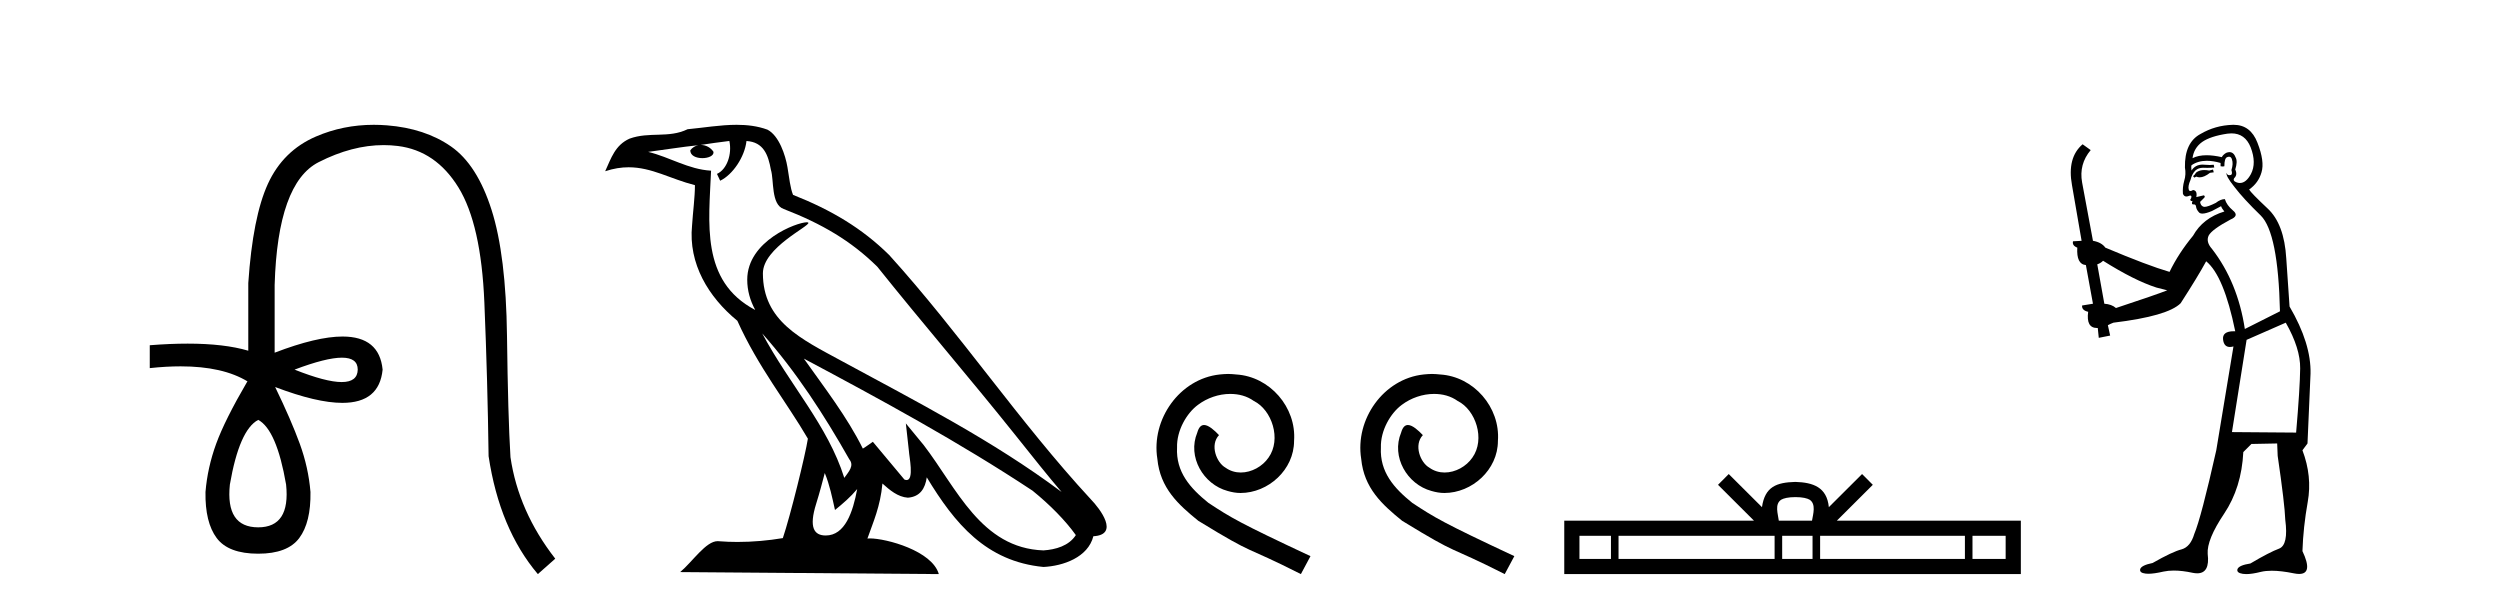
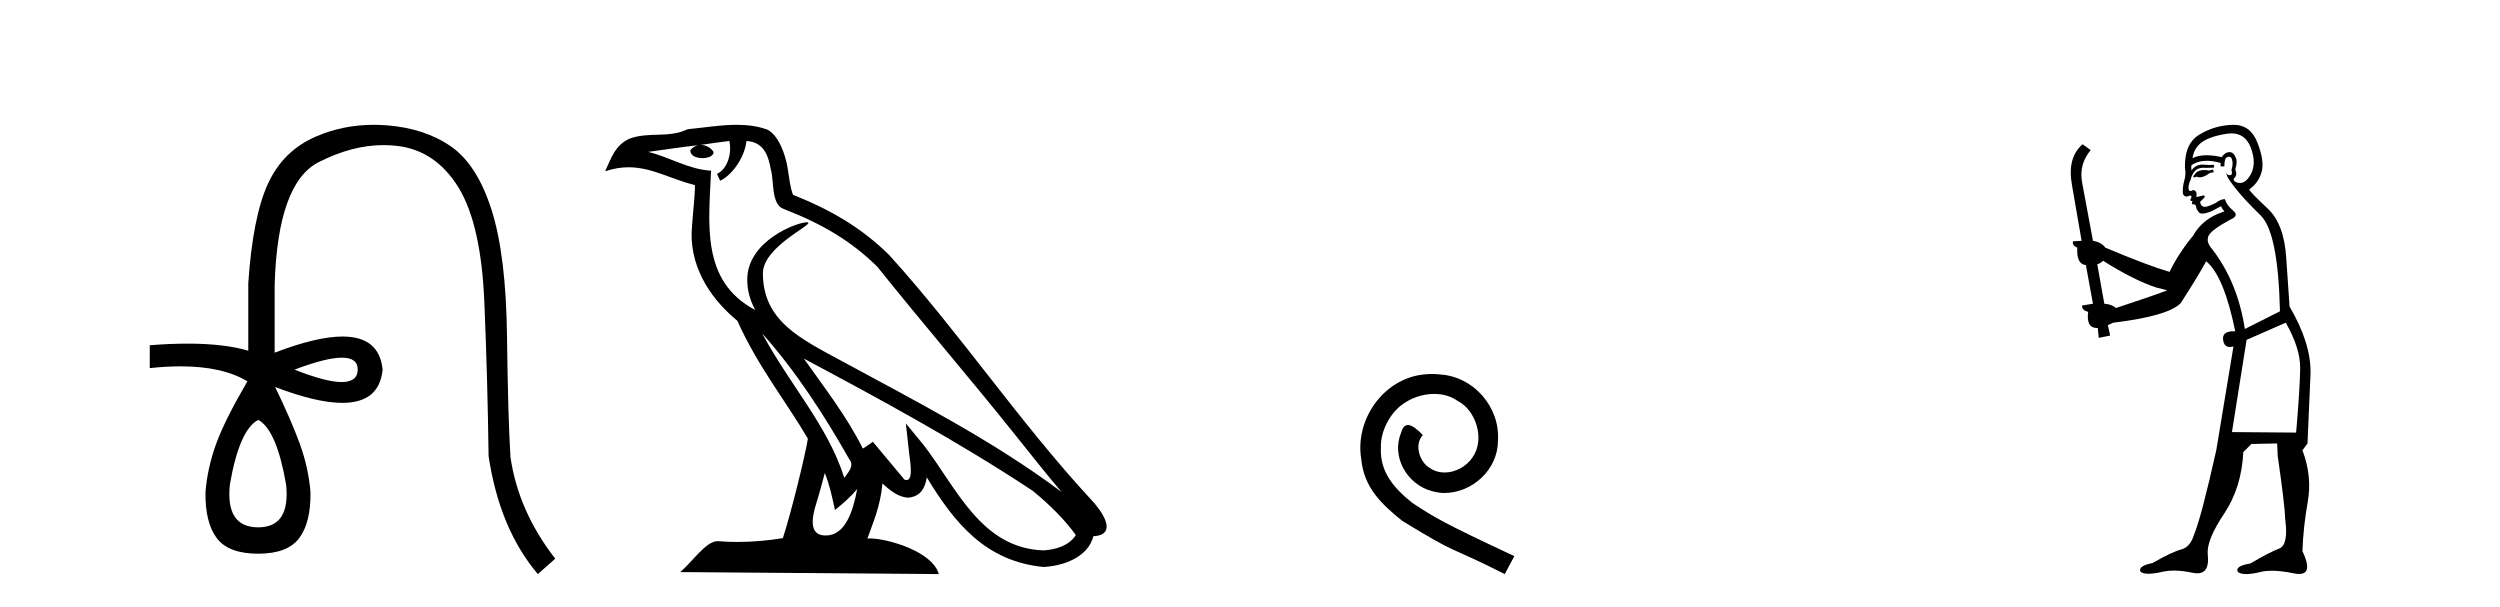
<svg xmlns="http://www.w3.org/2000/svg" width="169.0" height="41.0">
  <path d="M 23.115 24.179 Q 24.183 24.179 24.183 24.986 Q 24.166 25.827 23.098 25.827 Q 22.03 25.827 19.912 24.986 Q 22.047 24.179 23.115 24.179 ZM 17.456 28.383 Q 18.701 29.056 19.34 32.755 Q 19.642 35.648 17.456 35.648 Q 15.236 35.648 15.539 32.755 Q 16.178 29.056 17.456 28.383 ZM 25.266 8.437 Q 23.192 8.437 21.358 9.229 Q 19.138 10.187 18.112 12.424 Q 17.086 14.66 16.784 19.134 L 16.784 23.708 Q 15.166 23.229 12.684 23.229 Q 11.502 23.229 10.124 23.338 L 10.124 24.885 Q 11.237 24.765 12.213 24.765 Q 15.07 24.765 16.75 25.793 L 16.716 25.793 Q 15.203 28.383 14.614 29.997 Q 14.026 31.612 13.891 33.26 Q 13.857 35.311 14.648 36.371 Q 15.438 37.43 17.456 37.43 Q 19.441 37.43 20.231 36.371 Q 21.021 35.311 20.988 33.26 Q 20.853 31.612 20.265 29.997 Q 19.676 28.383 18.6 26.163 L 18.6 26.163 Q 21.416 27.234 23.143 27.234 Q 25.646 27.234 25.865 24.986 Q 25.647 22.749 23.157 22.749 Q 21.417 22.749 18.566 23.842 L 18.566 19.268 Q 18.768 12.373 21.543 10.961 Q 23.806 9.809 25.934 9.809 Q 26.416 9.809 26.89 9.868 Q 29.463 10.187 30.994 12.676 Q 32.524 15.165 32.743 20.445 Q 32.961 25.726 33.029 30.838 Q 33.769 35.749 36.358 38.809 L 37.535 37.767 Q 35.047 34.572 34.508 30.905 Q 34.34 28.148 34.273 22.699 Q 34.206 17.25 33.23 14.19 Q 32.255 11.129 30.489 9.901 Q 28.723 8.674 26.151 8.472 Q 25.703 8.437 25.266 8.437 Z" style="fill:#000000;stroke:none" />
  <path d="M 51.526 22.54 L 51.526 22.54 C 53.82 25.118 55.719 28.06 57.412 31.048 C 57.768 31.486 57.368 31.888 57.074 32.305 C 55.959 28.763 53.391 26.03 51.526 22.54 ZM 49.305 9.529 C 49.496 10.422 49.144 11.451 48.467 11.755 L 48.683 12.217 C 49.529 11.815 50.342 10.612 50.462 9.532 C 51.617 9.601 51.933 10.47 52.113 11.479 C 52.33 12.168 52.11 13.841 52.984 14.13 C 55.564 15.129 57.536 16.285 59.307 18.031 C 62.362 21.852 65.554 25.552 68.609 29.376 C 69.796 30.865 70.881 32.228 71.763 33.257 C 67.124 29.789 61.94 27.136 56.854 24.38 C 54.151 22.911 51.572 21.71 51.572 18.477 C 51.572 16.738 54.777 15.281 54.645 15.055 C 54.633 15.035 54.596 15.026 54.538 15.026 C 53.88 15.026 50.513 16.274 50.513 18.907 C 50.513 19.637 50.708 20.313 51.048 20.944 C 51.042 20.944 51.037 20.943 51.032 20.943 C 47.339 18.986 47.926 15.028 48.069 11.538 C 46.534 11.453 45.27 10.616 43.813 10.267 C 44.943 10.121 46.07 9.933 47.203 9.816 L 47.203 9.816 C 46.991 9.858 46.796 9.982 46.667 10.154 C 46.648 10.526 47.069 10.69 47.479 10.69 C 47.879 10.69 48.27 10.534 48.232 10.264 C 48.051 9.982 47.721 9.799 47.383 9.799 C 47.374 9.799 47.364 9.799 47.354 9.799 C 47.917 9.719 48.668 9.599 49.305 9.529 ZM 55.755 31.976 C 56.086 32.78 56.257 33.632 56.445 34.476 C 56.983 34.04 57.504 33.593 57.946 33.06 L 57.946 33.06 C 57.658 34.623 57.121 36.199 55.82 36.199 C 55.032 36.199 54.667 35.667 55.173 34.054 C 55.411 33.293 55.6 32.566 55.755 31.976 ZM 54.341 24.242 L 54.341 24.242 C 59.607 27.047 64.821 29.879 69.801 33.171 C 70.974 34.122 72.019 35.181 72.727 36.172 C 72.258 36.901 71.364 37.152 70.538 37.207 C 66.323 37.06 64.673 32.996 62.446 30.093 L 61.235 28.622 L 61.444 30.507 C 61.458 30.846 61.806 32.452 61.288 32.452 C 61.244 32.452 61.193 32.44 61.136 32.415 L 59.005 29.865 C 58.778 30.015 58.563 30.186 58.328 30.325 C 57.271 28.187 55.724 26.196 54.341 24.242 ZM 49.797 8.437 C 48.69 8.437 47.556 8.636 46.481 8.736 C 45.199 9.361 43.9 8.884 42.556 9.373 C 41.584 9.809 41.312 10.693 40.91 11.576 C 41.483 11.386 42.004 11.308 42.494 11.308 C 44.061 11.308 45.322 12.097 46.978 12.518 C 46.976 13.349 46.845 14.292 46.783 15.242 C 46.526 17.816 47.883 20.076 49.845 21.685 C 51.25 24.814 53.194 27.214 54.613 29.655 C 54.444 30.752 53.423 34.89 52.92 36.376 C 51.935 36.542 50.882 36.636 49.848 36.636 C 49.43 36.636 49.016 36.62 48.61 36.588 C 48.578 36.584 48.547 36.582 48.515 36.582 C 47.717 36.582 46.84 37.945 45.98 38.673 L 63.464 38.809 C 63.018 37.233 59.911 36.397 58.807 36.397 C 58.744 36.397 58.687 36.399 58.638 36.405 C 59.027 35.29 59.513 34.243 59.652 32.686 C 60.14 33.123 60.687 33.595 61.37 33.644 C 62.205 33.582 62.544 33.011 62.65 32.267 C 64.542 35.396 66.657 37.951 70.538 38.327 C 71.879 38.261 73.55 37.675 73.912 36.25 C 75.691 36.149 74.386 34.416 73.726 33.737 C 68.886 28.498 64.891 22.517 60.108 17.238 C 58.266 15.421 56.186 14.192 53.61 13.173 C 53.418 12.702 53.355 12.032 53.231 11.295 C 53.095 10.491 52.666 9.174 51.881 8.765 C 51.213 8.519 50.51 8.437 49.797 8.437 Z" style="fill:#000000;stroke:none" />
-   <path d="M 83.02 25.279 C 82.832 25.279 82.644 25.297 82.456 25.314 C 79.74 25.604 77.81 28.354 78.237 31.019 C 78.425 33.001 79.655 34.111 81.004 35.205 C 85.019 37.665 83.891 36.759 87.94 38.809 L 88.589 37.596 C 83.772 35.341 83.191 34.983 81.687 33.992 C 80.457 33.001 79.484 31.908 79.569 30.251 C 79.535 29.106 80.218 27.927 80.987 27.364 C 81.602 26.902 82.388 26.629 83.157 26.629 C 83.737 26.629 84.284 26.766 84.762 27.107 C 85.975 27.705 86.642 29.687 85.753 30.934 C 85.343 31.532 84.609 31.942 83.874 31.942 C 83.515 31.942 83.157 31.839 82.849 31.617 C 82.234 31.276 81.773 30.08 82.405 29.414 C 82.115 29.106 81.705 28.73 81.397 28.73 C 81.192 28.73 81.038 28.884 80.936 29.243 C 80.252 30.883 81.346 32.745 82.986 33.189 C 83.276 33.274 83.567 33.326 83.857 33.326 C 85.736 33.326 87.479 31.754 87.479 29.807 C 87.649 27.534 85.839 25.45 83.567 25.314 C 83.396 25.297 83.208 25.279 83.02 25.279 Z" style="fill:#000000;stroke:none" />
  <path d="M 96.8 25.279 C 96.612 25.279 96.424 25.297 96.236 25.314 C 93.52 25.604 91.59 28.354 92.017 31.019 C 92.205 33.001 93.435 34.111 94.784 35.205 C 98.799 37.665 97.671 36.759 101.72 38.809 L 102.369 37.596 C 97.552 35.341 96.971 34.983 95.467 33.992 C 94.237 33.001 93.264 31.908 93.349 30.251 C 93.315 29.106 93.998 27.927 94.767 27.364 C 95.382 26.902 96.168 26.629 96.937 26.629 C 97.517 26.629 98.064 26.766 98.542 27.107 C 99.755 27.705 100.422 29.687 99.533 30.934 C 99.123 31.532 98.389 31.942 97.654 31.942 C 97.295 31.942 96.937 31.839 96.629 31.617 C 96.014 31.276 95.553 30.08 96.185 29.414 C 95.894 29.106 95.484 28.73 95.177 28.73 C 94.972 28.73 94.818 28.884 94.716 29.243 C 94.032 30.883 95.126 32.745 96.766 33.189 C 97.056 33.274 97.347 33.326 97.637 33.326 C 99.516 33.326 101.259 31.754 101.259 29.807 C 101.429 27.534 99.619 25.45 97.347 25.314 C 97.176 25.297 96.988 25.279 96.8 25.279 Z" style="fill:#000000;stroke:none" />
-   <path d="M 121.369 33.604 C 121.87 33.604 122.171 33.689 122.327 33.778 C 122.781 34.068 122.565 34.761 122.492 35.195 L 120.247 35.195 C 120.193 34.752 119.948 34.076 120.412 33.778 C 120.568 33.689 120.869 33.604 121.369 33.604 ZM 108.901 36.222 L 108.901 37.782 L 106.771 37.782 L 106.771 36.222 ZM 119.963 36.222 L 119.963 37.782 L 109.413 37.782 L 109.413 36.222 ZM 122.528 36.222 L 122.528 37.782 L 120.475 37.782 L 120.475 36.222 ZM 132.828 36.222 L 132.828 37.782 L 123.04 37.782 L 123.04 36.222 ZM 135.582 36.222 L 135.582 37.782 L 133.34 37.782 L 133.34 36.222 ZM 116.863 32.045 L 116.138 32.773 L 118.566 35.195 L 105.744 35.195 L 105.744 38.809 L 136.609 38.809 L 136.609 35.195 L 124.173 35.195 L 126.602 32.773 L 125.876 32.045 L 123.63 34.284 C 123.496 32.927 122.566 32.615 121.369 32.577 C 120.092 32.611 119.307 32.9 119.109 34.284 L 116.863 32.045 Z" style="fill:#000000;stroke:none" />
  <path d="M 149.598 11.461 L 149.342 11.53 Q 149.163 11.495 149.009 11.495 Q 148.855 11.495 148.727 11.53 Q 148.471 11.615 148.42 11.717 Q 148.368 11.82 148.249 11.905 L 148.334 12.008 L 148.471 11.94 Q 148.578 11.988 148.7 11.988 Q 149.003 11.988 149.393 11.683 L 149.65 11.649 L 149.598 11.461 ZM 150.847 9.016 Q 151.77 9.016 152.144 9.958 Q 152.554 11.017 152.161 11.769 Q 151.833 12.37 151.417 12.37 Q 151.313 12.37 151.204 12.332 Q 150.914 12.23 151.033 12.042 Q 151.272 11.82 151.102 11.461 Q 151.272 10.915 151.136 10.658 Q 150.998 10.283 150.714 10.283 Q 150.61 10.283 150.487 10.334 Q 150.265 10.47 150.196 10.624 Q 149.623 10.494 149.166 10.494 Q 148.602 10.494 148.215 10.693 Q 148.3 10.009 148.864 9.599 Q 149.428 9.206 150.572 9.036 Q 150.715 9.016 150.847 9.016 ZM 142.168 17.628 Q 144.286 18.96 145.772 19.438 L 146.507 19.626 Q 145.772 19.917 143.039 20.822 Q 142.749 20.566 142.253 20.532 L 141.775 17.867 Q 141.997 17.799 142.168 17.628 ZM 150.686 10.595 Q 150.831 10.595 150.88 10.778 Q 150.982 11.068 150.845 11.495 Q 150.948 11.82 150.76 11.837 Q 150.728 11.842 150.701 11.842 Q 150.55 11.842 150.521 11.683 L 150.521 11.683 Q 150.435 11.871 151.05 12.64 Q 151.648 13.426 152.827 14.57 Q 154.006 15.732 154.125 21.044 L 151.751 22.24 Q 151.272 19.08 149.53 16.825 Q 149.103 16.347 149.308 15.92 Q 149.53 15.51 150.777 14.843 Q 151.392 14.587 150.948 14.228 Q 150.521 13.87 150.401 13.46 Q 150.111 13.46 149.786 13.716 Q 149.25 13.984 149.029 13.984 Q 148.982 13.984 148.949 13.972 Q 148.761 13.904 148.727 13.648 L 148.983 13.391 Q 149.103 13.289 148.983 13.204 L 148.471 13.323 Q 148.556 12.879 148.249 12.845 Q 148.141 12.914 148.072 12.914 Q 147.987 12.914 147.959 12.811 Q 147.89 12.589 148.078 12.162 Q 148.181 11.752 148.403 11.53 Q 148.608 11.34 148.929 11.34 Q 148.956 11.34 148.983 11.342 Q 149.103 11.347 149.221 11.347 Q 149.456 11.347 149.684 11.325 L 149.65 11.137 Q 149.522 11.154 149.372 11.154 Q 149.223 11.154 149.052 11.137 Q 148.972 11.128 148.898 11.128 Q 148.399 11.128 148.146 11.53 Q 148.112 11.273 148.146 11.171 Q 148.578 10.869 149.182 10.869 Q 149.604 10.869 150.111 11.017 L 150.111 11.239 Q 150.188 11.256 150.252 11.256 Q 150.316 11.256 150.367 11.239 Q 150.367 10.693 150.555 10.624 Q 150.628 10.595 150.686 10.595 ZM 154.518 21.813 Q 155.509 23.555 155.492 24.905 Q 155.475 26.254 155.218 29.243 L 150.88 29.209 L 151.87 22.974 L 154.518 21.813 ZM 150.994 8.437 Q 150.963 8.437 150.931 8.438 Q 149.752 8.472 148.761 9.053 Q 147.668 9.633 147.702 11.325 Q 147.788 11.786 147.651 12.23 Q 147.531 12.657 147.566 13.101 Q 147.639 13.284 147.799 13.284 Q 147.863 13.284 147.941 13.255 Q 148.021 13.22 148.069 13.22 Q 148.185 13.22 148.112 13.426 Q 148.044 13.46 148.078 13.545 Q 148.101 13.591 148.154 13.591 Q 148.181 13.591 148.215 13.579 L 148.215 13.579 Q 148.119 13.82 148.263 13.82 Q 148.272 13.82 148.283 13.819 Q 148.297 13.817 148.31 13.817 Q 148.438 13.817 148.454 13.972 Q 148.471 14.16 148.659 14.365 Q 148.733 14.439 148.883 14.439 Q 149.115 14.439 149.53 14.263 L 150.145 13.938 Q 150.196 14.092 150.367 14.297 Q 148.915 14.741 148.249 15.937 Q 147.275 17.115 146.66 18.379 Q 145.191 17.952 142.321 16.74 Q 142.065 16.381 141.484 16.278 L 140.75 12.332 Q 140.528 11.102 141.331 10.146 L 140.784 9.753 Q 139.725 10.658 140.067 12.52 L 140.716 16.278 L 140.135 16.312 Q 140.067 16.603 140.425 16.74 Q 140.357 17.867 141.006 17.918 L 141.484 20.532 Q 141.109 20.6 140.75 20.651 Q 140.716 20.976 141.16 21.078 Q 141.011 22.173 141.763 22.173 Q 141.785 22.173 141.809 22.172 L 141.877 22.838 L 142.646 22.684 L 142.492 21.984 Q 142.68 21.881 142.868 21.813 Q 146.541 21.369 147.412 20.498 Q 148.591 18.67 149.137 17.662 Q 150.333 18.636 151.102 22.394 Q 151.054 22.392 151.009 22.392 Q 150.201 22.392 150.282 22.974 Q 150.348 23.456 150.74 23.456 Q 150.848 23.456 150.982 23.419 L 150.982 23.419 L 149.82 30.439 Q 148.796 35 148.334 36.093 Q 148.078 36.964 147.48 37.135 Q 146.865 37.289 145.516 38.058 Q 144.764 38.211 144.679 38.468 Q 144.61 38.724 145.038 38.775 Q 145.125 38.786 145.231 38.786 Q 145.62 38.786 146.25 38.639 Q 146.571 38.57 146.953 38.57 Q 147.525 38.57 148.232 38.724 Q 148.394 38.756 148.531 38.756 Q 149.402 38.756 149.24 37.443 Q 149.171 36.486 150.35 34.727 Q 151.529 32.967 151.648 30.559 L 152.195 30.012 L 153.937 29.978 L 153.971 30.815 Q 154.45 34.095 154.484 35.137 Q 154.706 36.828 154.074 37.084 Q 153.425 37.323 152.126 38.092 Q 151.358 38.211 151.255 38.468 Q 151.17 38.724 151.614 38.792 Q 151.721 38.809 151.851 38.809 Q 152.242 38.809 152.844 38.656 Q 153.159 38.582 153.57 38.582 Q 154.204 38.582 155.065 38.758 Q 155.265 38.799 155.42 38.799 Q 156.38 38.799 155.645 37.255 Q 155.697 35.649 156.004 33.924 Q 156.312 32.199 155.645 30.439 L 155.987 29.978 L 156.192 25.263 Q 156.243 23.231 154.774 20.72 Q 154.706 19.797 154.552 17.474 Q 154.415 15.134 153.288 14.092 Q 152.161 13.033 152.041 12.811 Q 152.673 12.367 152.878 11.649 Q 153.1 10.915 152.605 9.651 Q 152.139 8.437 150.994 8.437 Z" style="fill:#000000;stroke:none" />
</svg>